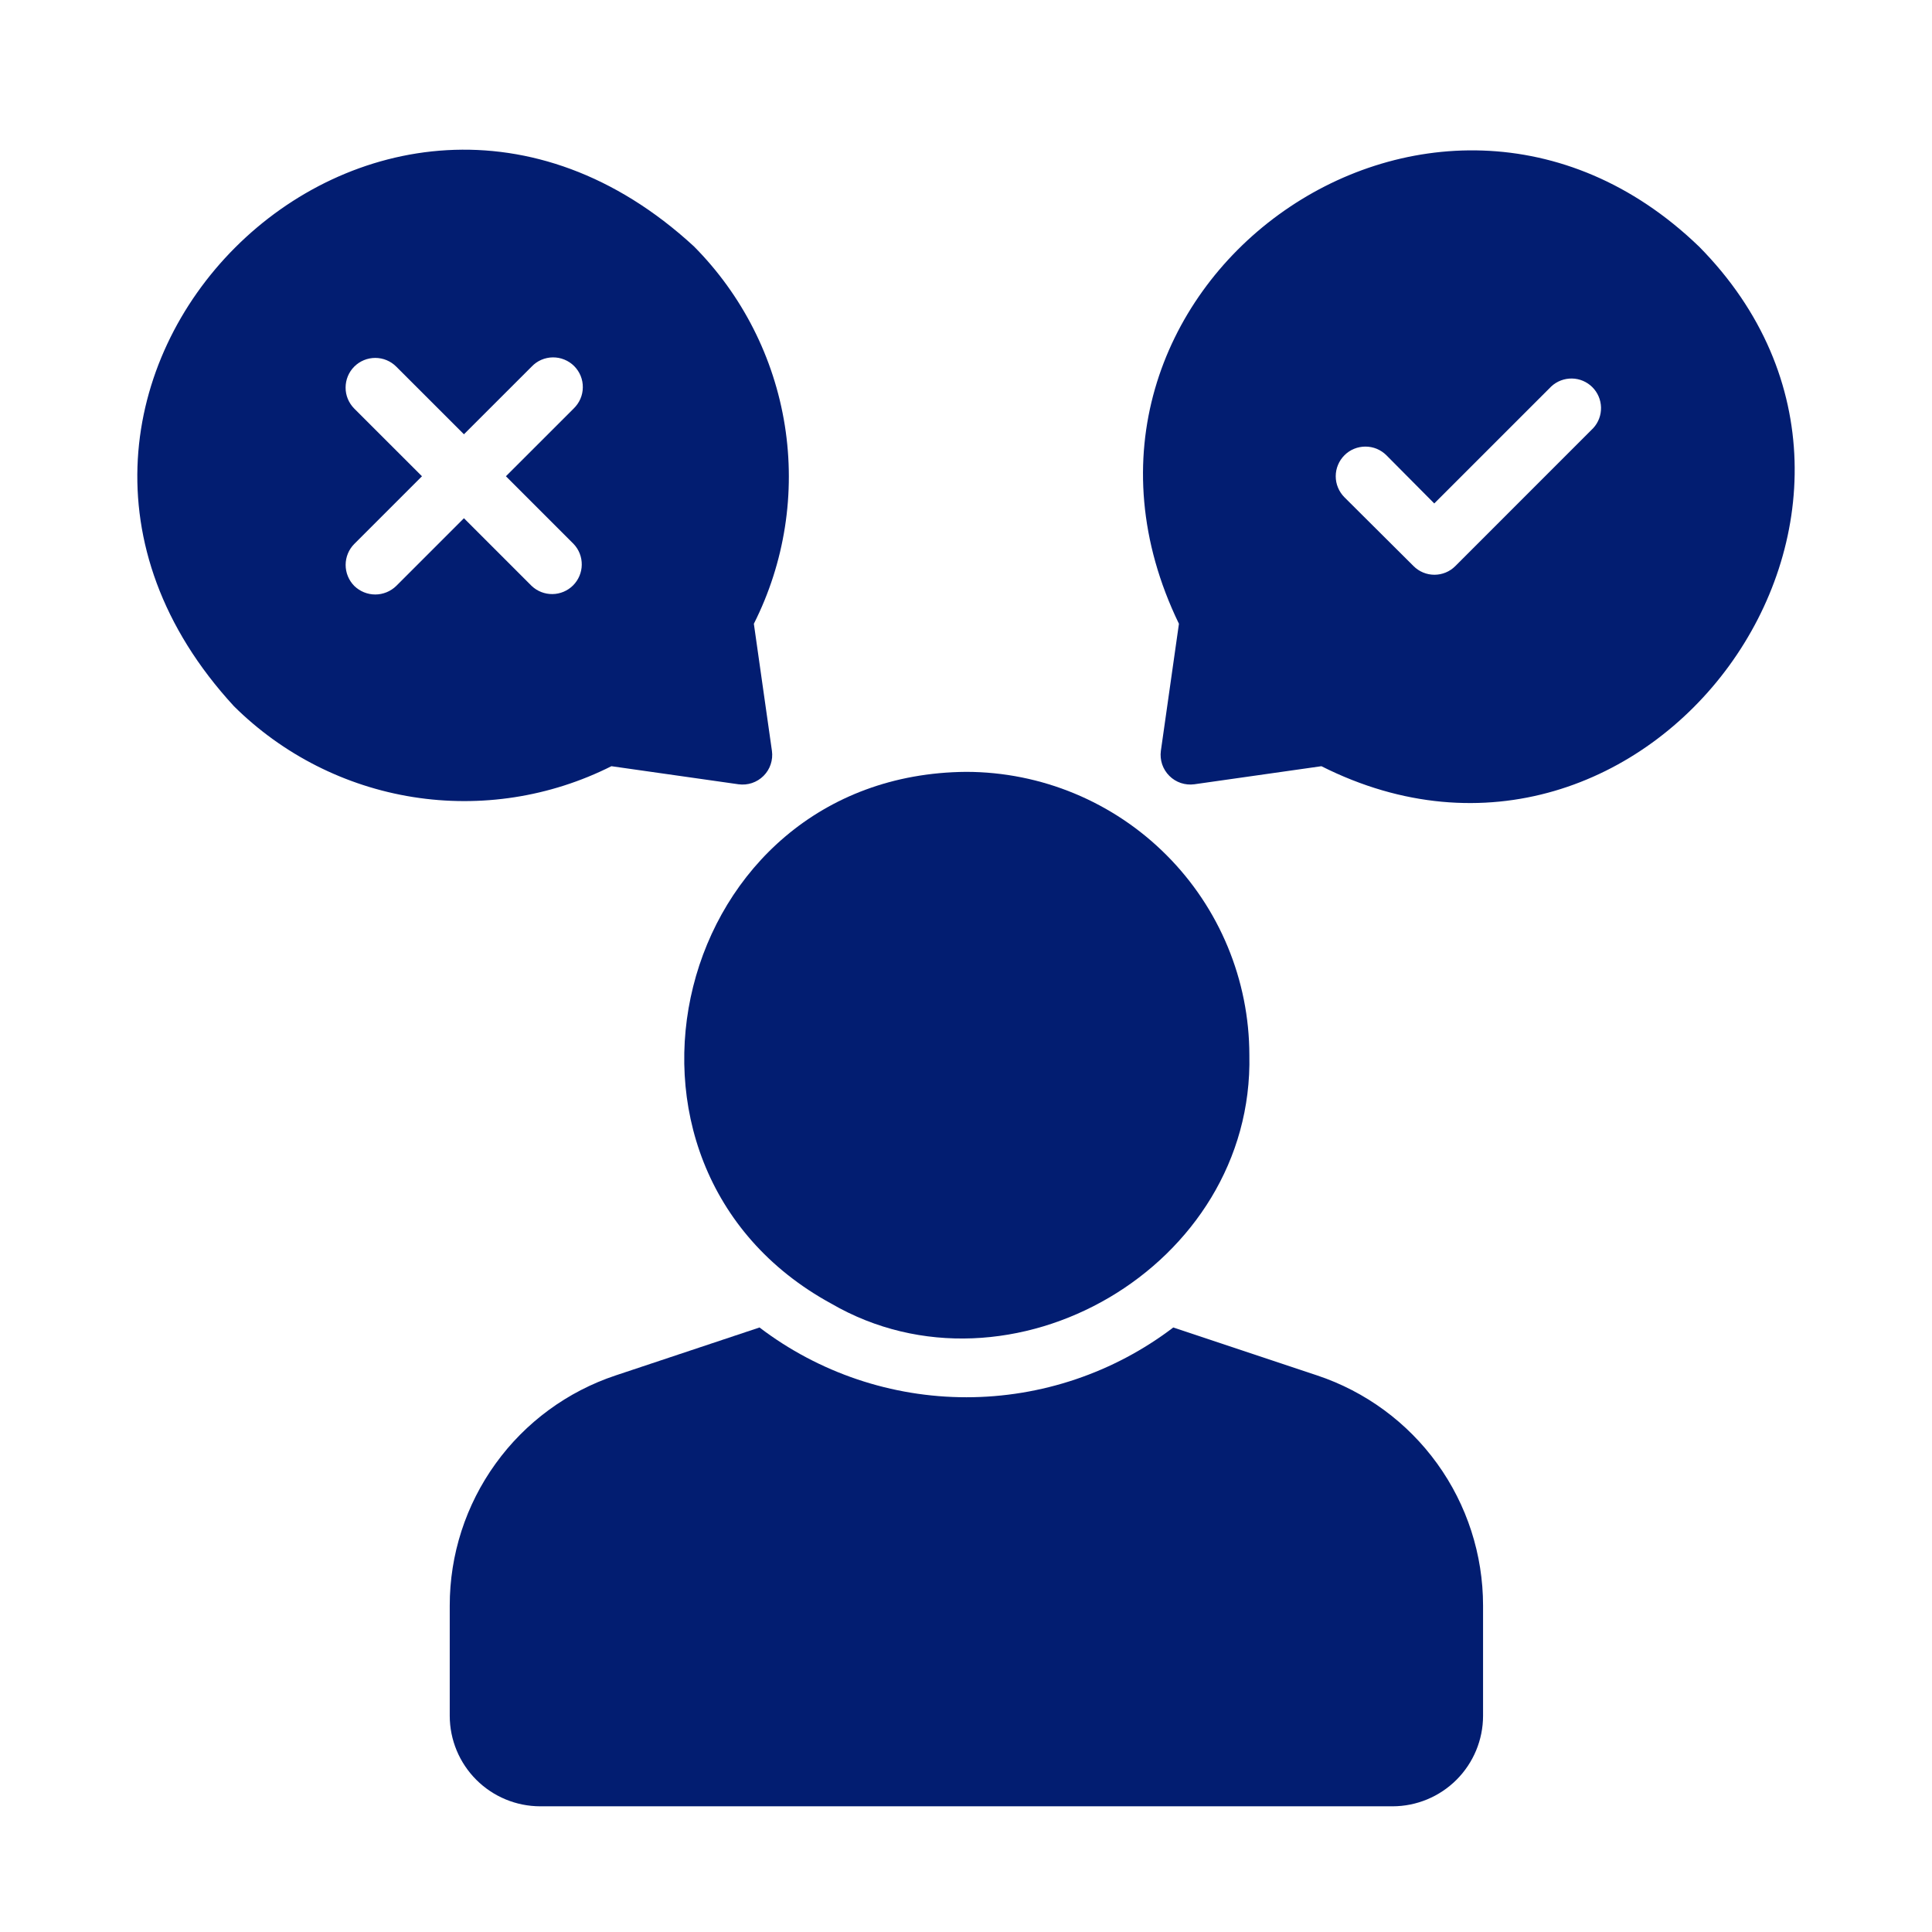
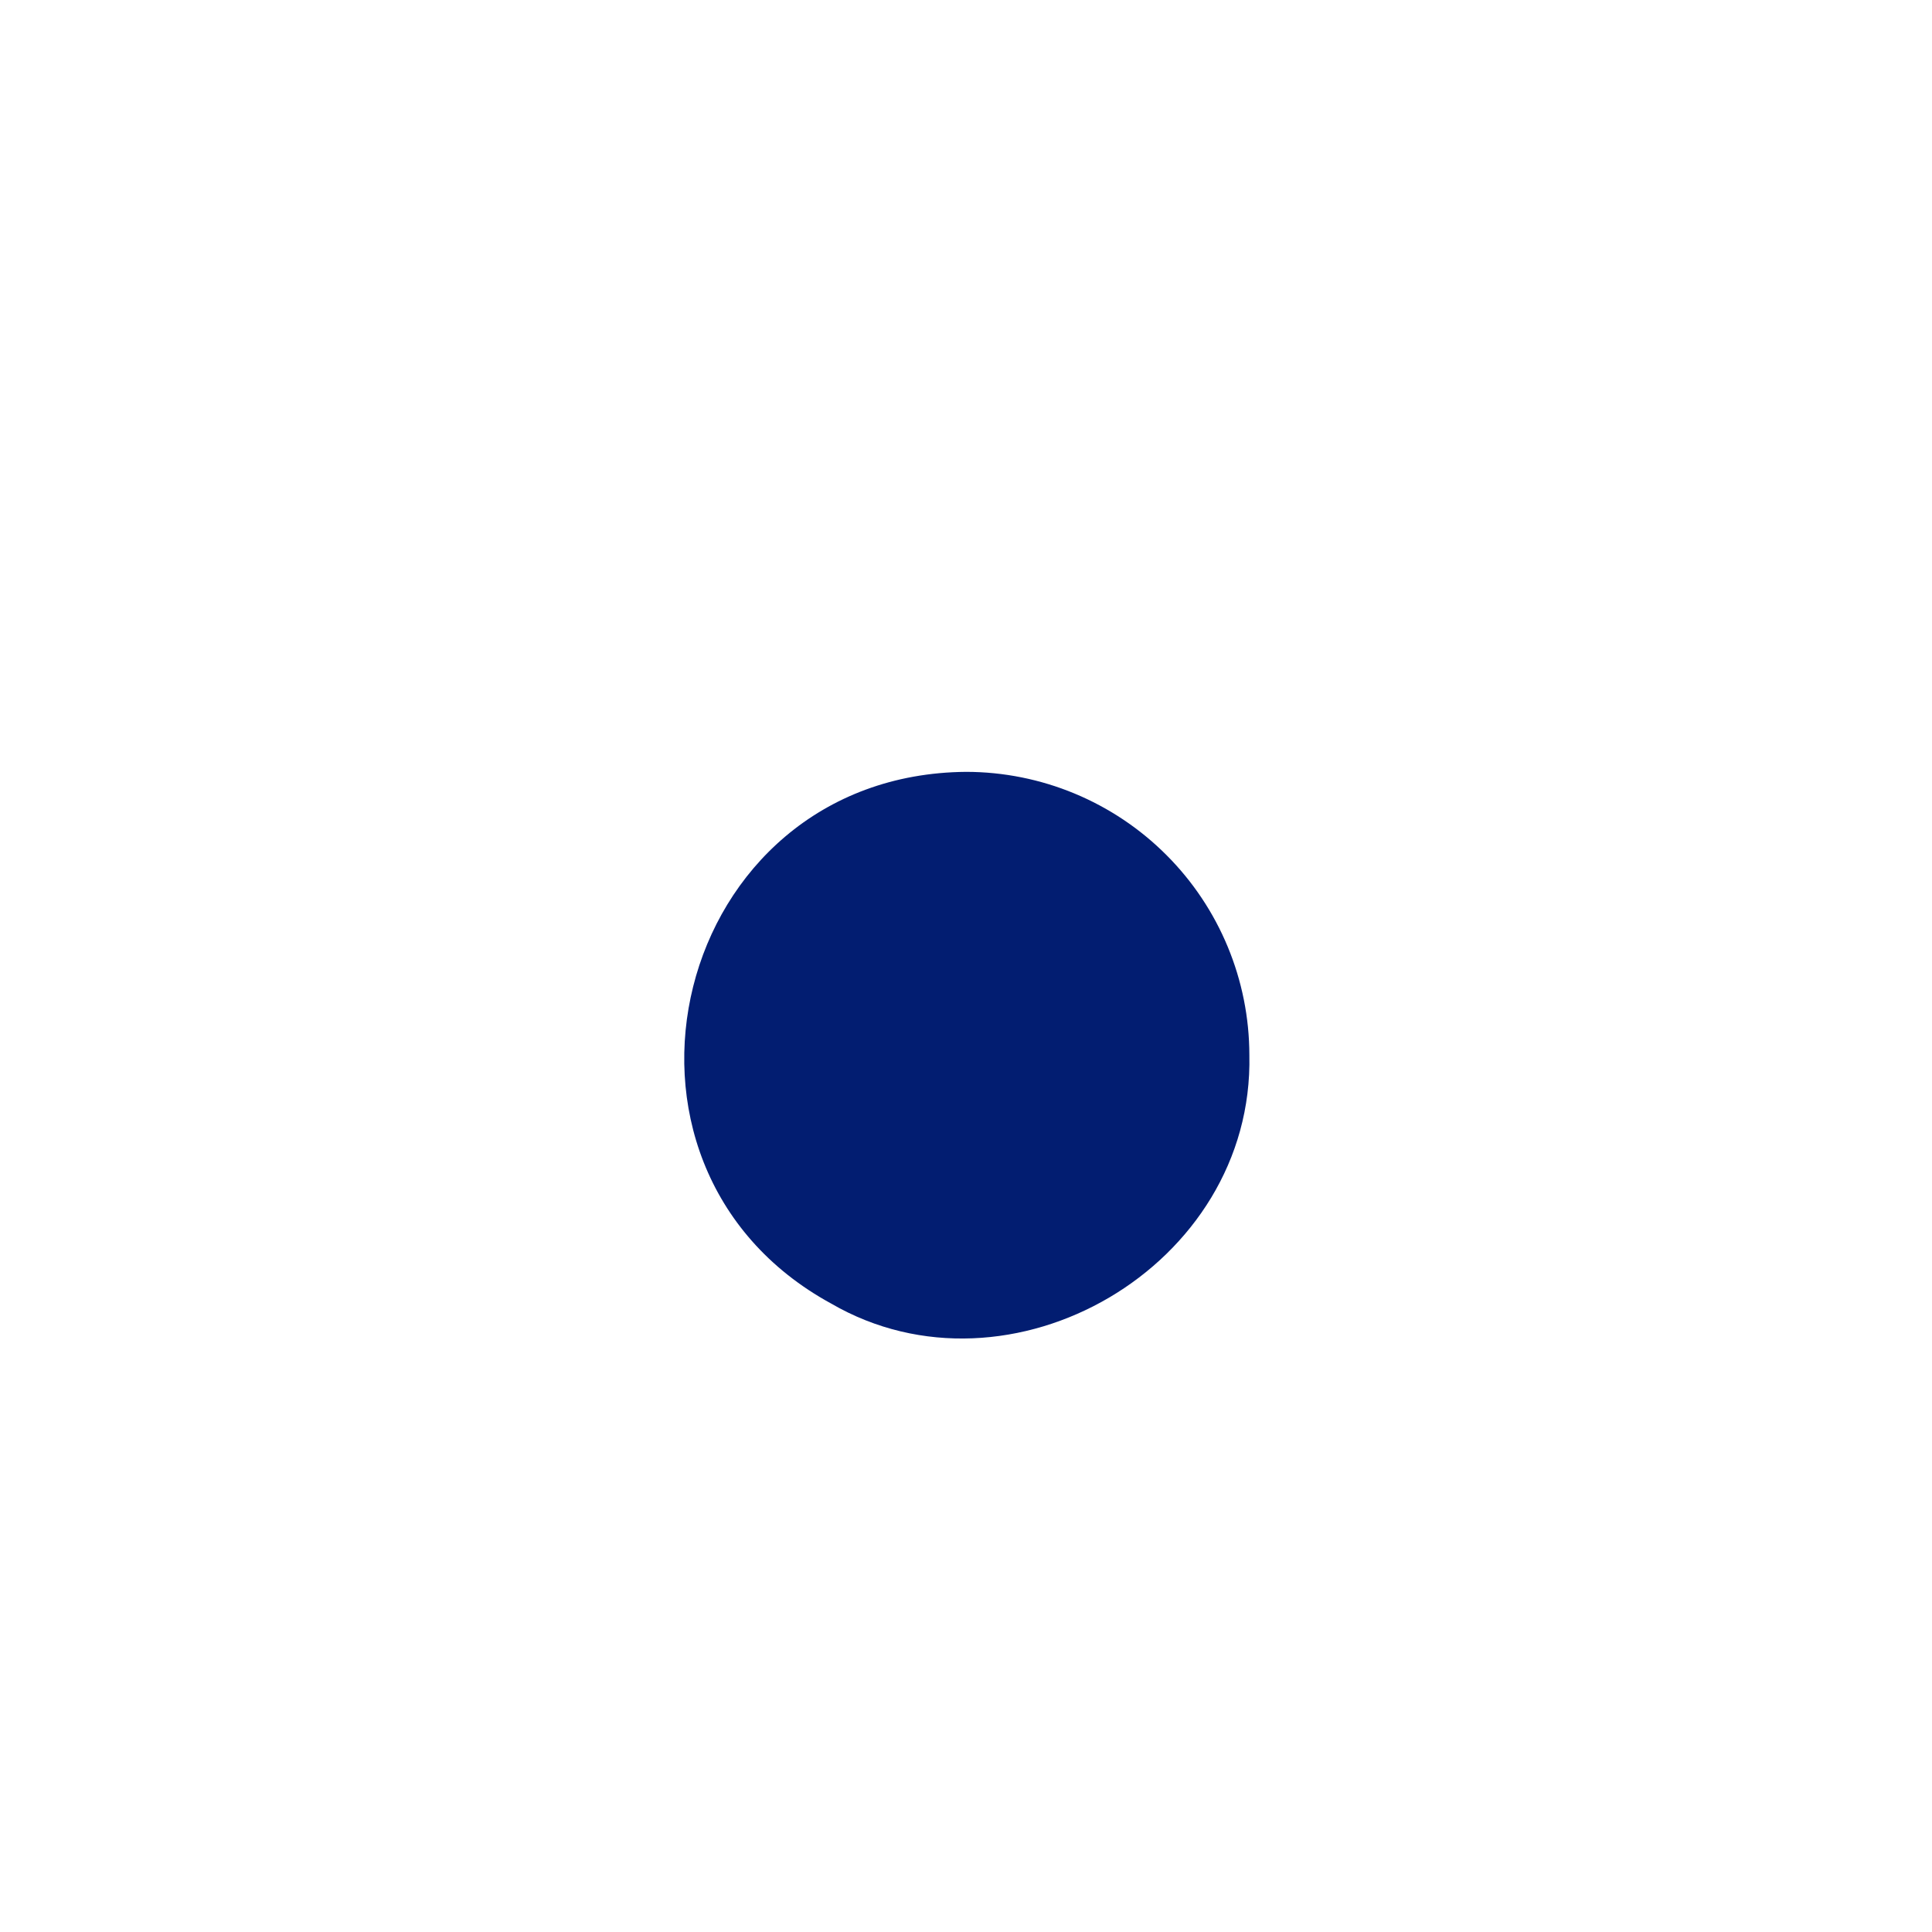
<svg xmlns="http://www.w3.org/2000/svg" width="51" height="51" viewBox="0 0 51 51" fill="none">
  <path d="M21.941 34.411C26.665 37.153 33.105 33.434 32.98 27.85C32.978 25.869 32.19 23.969 30.788 22.568C29.387 21.166 27.488 20.378 25.506 20.375C17.752 20.435 15.227 30.748 21.941 34.411Z" fill="#021D71" />
-   <path d="M34.764 36.306L30.972 35.042C29.402 36.237 27.483 36.884 25.511 36.884C23.538 36.884 21.619 36.237 20.049 35.042L16.257 36.306C14.98 36.73 13.869 37.545 13.082 38.637C12.295 39.728 11.871 41.039 11.872 42.385V45.295C11.873 45.928 12.125 46.534 12.573 46.982C13.02 47.429 13.627 47.681 14.26 47.682H36.761C37.394 47.681 38.001 47.429 38.448 46.982C38.896 46.534 39.148 45.928 39.149 45.295V42.385C39.149 41.039 38.726 39.728 37.939 38.637C37.152 37.546 36.041 36.73 34.764 36.306ZM16.141 20.226L19.495 20.703C19.615 20.719 19.737 20.708 19.851 20.67C19.966 20.631 20.07 20.567 20.156 20.481C20.241 20.396 20.306 20.292 20.344 20.177C20.382 20.062 20.394 19.94 20.377 19.821L19.9 16.466C20.715 14.849 21.001 13.017 20.717 11.229C20.432 9.441 19.593 7.787 18.317 6.503C9.934 -1.216 -1.543 10.257 6.176 18.643C7.462 19.918 9.115 20.756 10.903 21.04C12.691 21.324 14.523 21.039 16.14 20.226H16.141ZM9.352 15.467C9.206 15.319 9.124 15.12 9.124 14.913C9.124 14.705 9.206 14.506 9.352 14.359L11.139 12.572L9.352 10.786C9.205 10.638 9.122 10.439 9.123 10.231C9.123 10.023 9.205 9.824 9.352 9.677C9.499 9.53 9.699 9.448 9.906 9.448C10.114 9.448 10.313 9.531 10.46 9.678L12.247 11.464L14.034 9.678C14.106 9.602 14.192 9.541 14.288 9.499C14.384 9.458 14.487 9.435 14.592 9.434C14.697 9.433 14.8 9.452 14.897 9.492C14.994 9.531 15.082 9.589 15.156 9.663C15.23 9.737 15.288 9.825 15.328 9.922C15.367 10.019 15.387 10.123 15.385 10.227C15.384 10.332 15.362 10.435 15.32 10.531C15.278 10.627 15.217 10.713 15.142 10.786L13.355 12.572L15.142 14.359C15.283 14.507 15.36 14.704 15.357 14.909C15.355 15.113 15.272 15.308 15.128 15.453C14.983 15.597 14.788 15.68 14.584 15.682C14.379 15.685 14.182 15.607 14.034 15.467L12.247 13.68L10.46 15.467C10.312 15.611 10.113 15.693 9.906 15.693C9.699 15.693 9.5 15.611 9.352 15.467ZM44.844 6.503C37.813 -0.265 26.882 7.716 31.121 16.466L30.644 19.821C30.628 19.94 30.64 20.062 30.678 20.177C30.717 20.291 30.782 20.395 30.867 20.48C30.952 20.566 31.056 20.63 31.171 20.669C31.285 20.707 31.407 20.719 31.527 20.703L34.882 20.226C43.491 24.564 51.655 13.388 44.845 6.503H44.844ZM42.059 11.3L38.416 14.944C38.344 15.016 38.258 15.074 38.163 15.113C38.069 15.152 37.968 15.172 37.865 15.172C37.763 15.172 37.662 15.152 37.568 15.113C37.473 15.074 37.387 15.016 37.315 14.944L35.489 13.126C35.417 13.053 35.359 12.967 35.32 12.872C35.28 12.777 35.26 12.675 35.26 12.572C35.26 12.469 35.28 12.367 35.32 12.272C35.359 12.177 35.417 12.091 35.49 12.018C35.562 11.945 35.649 11.887 35.744 11.848C35.839 11.809 35.941 11.789 36.044 11.789C36.147 11.789 36.249 11.809 36.344 11.848C36.439 11.888 36.525 11.945 36.598 12.018L37.861 13.29L40.951 10.2C41.099 10.063 41.294 9.989 41.496 9.992C41.697 9.995 41.89 10.077 42.033 10.219C42.176 10.361 42.258 10.553 42.263 10.754C42.268 10.956 42.195 11.152 42.059 11.3Z" fill="#021D71" />
</svg>